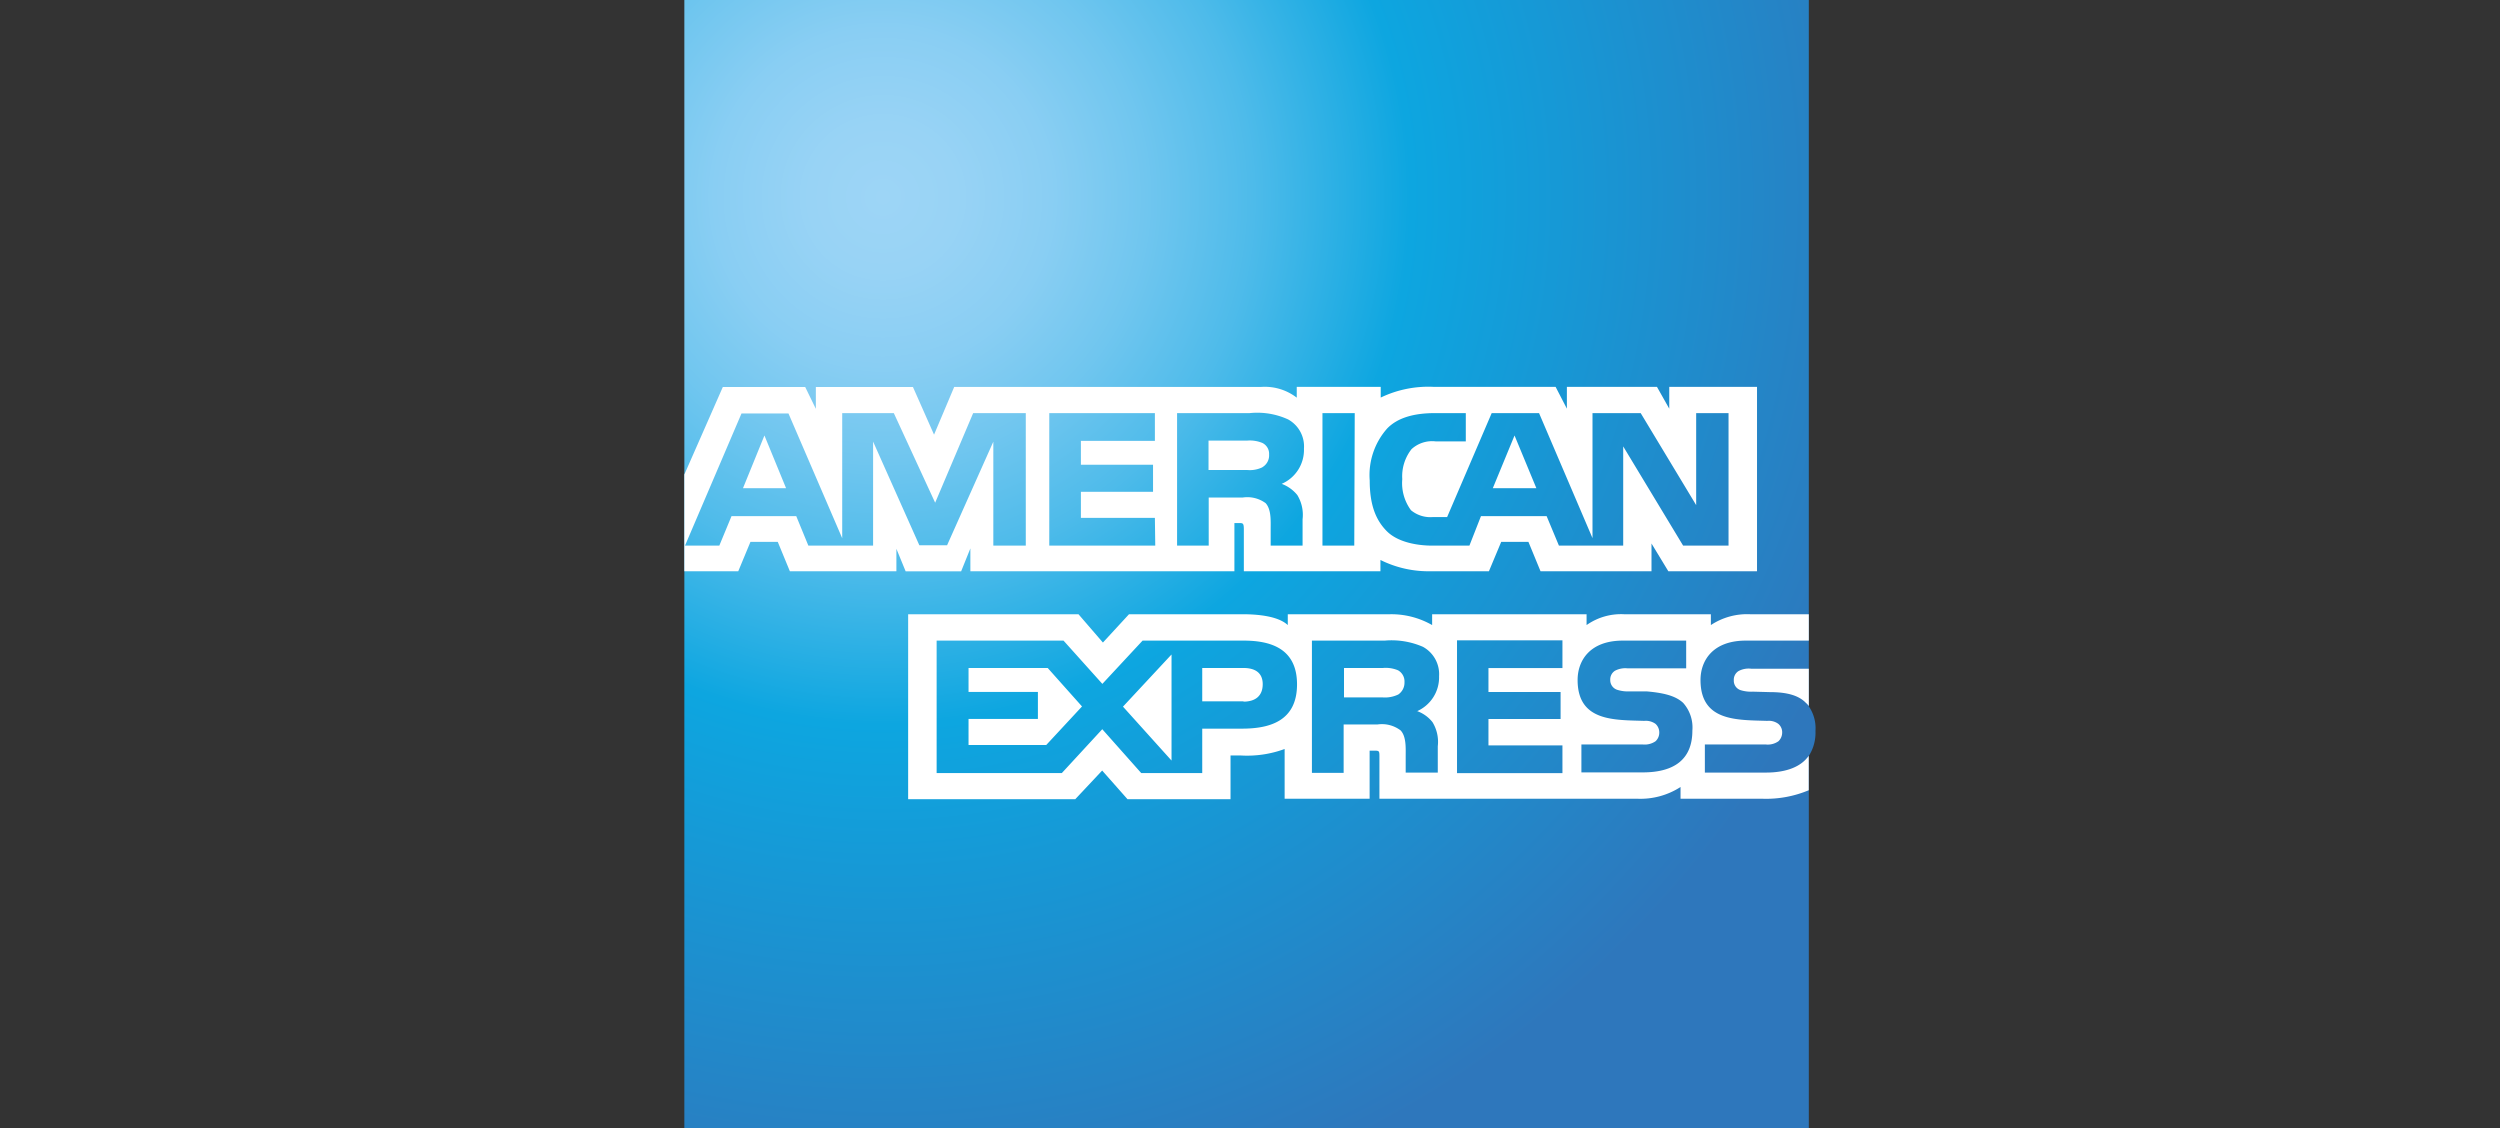
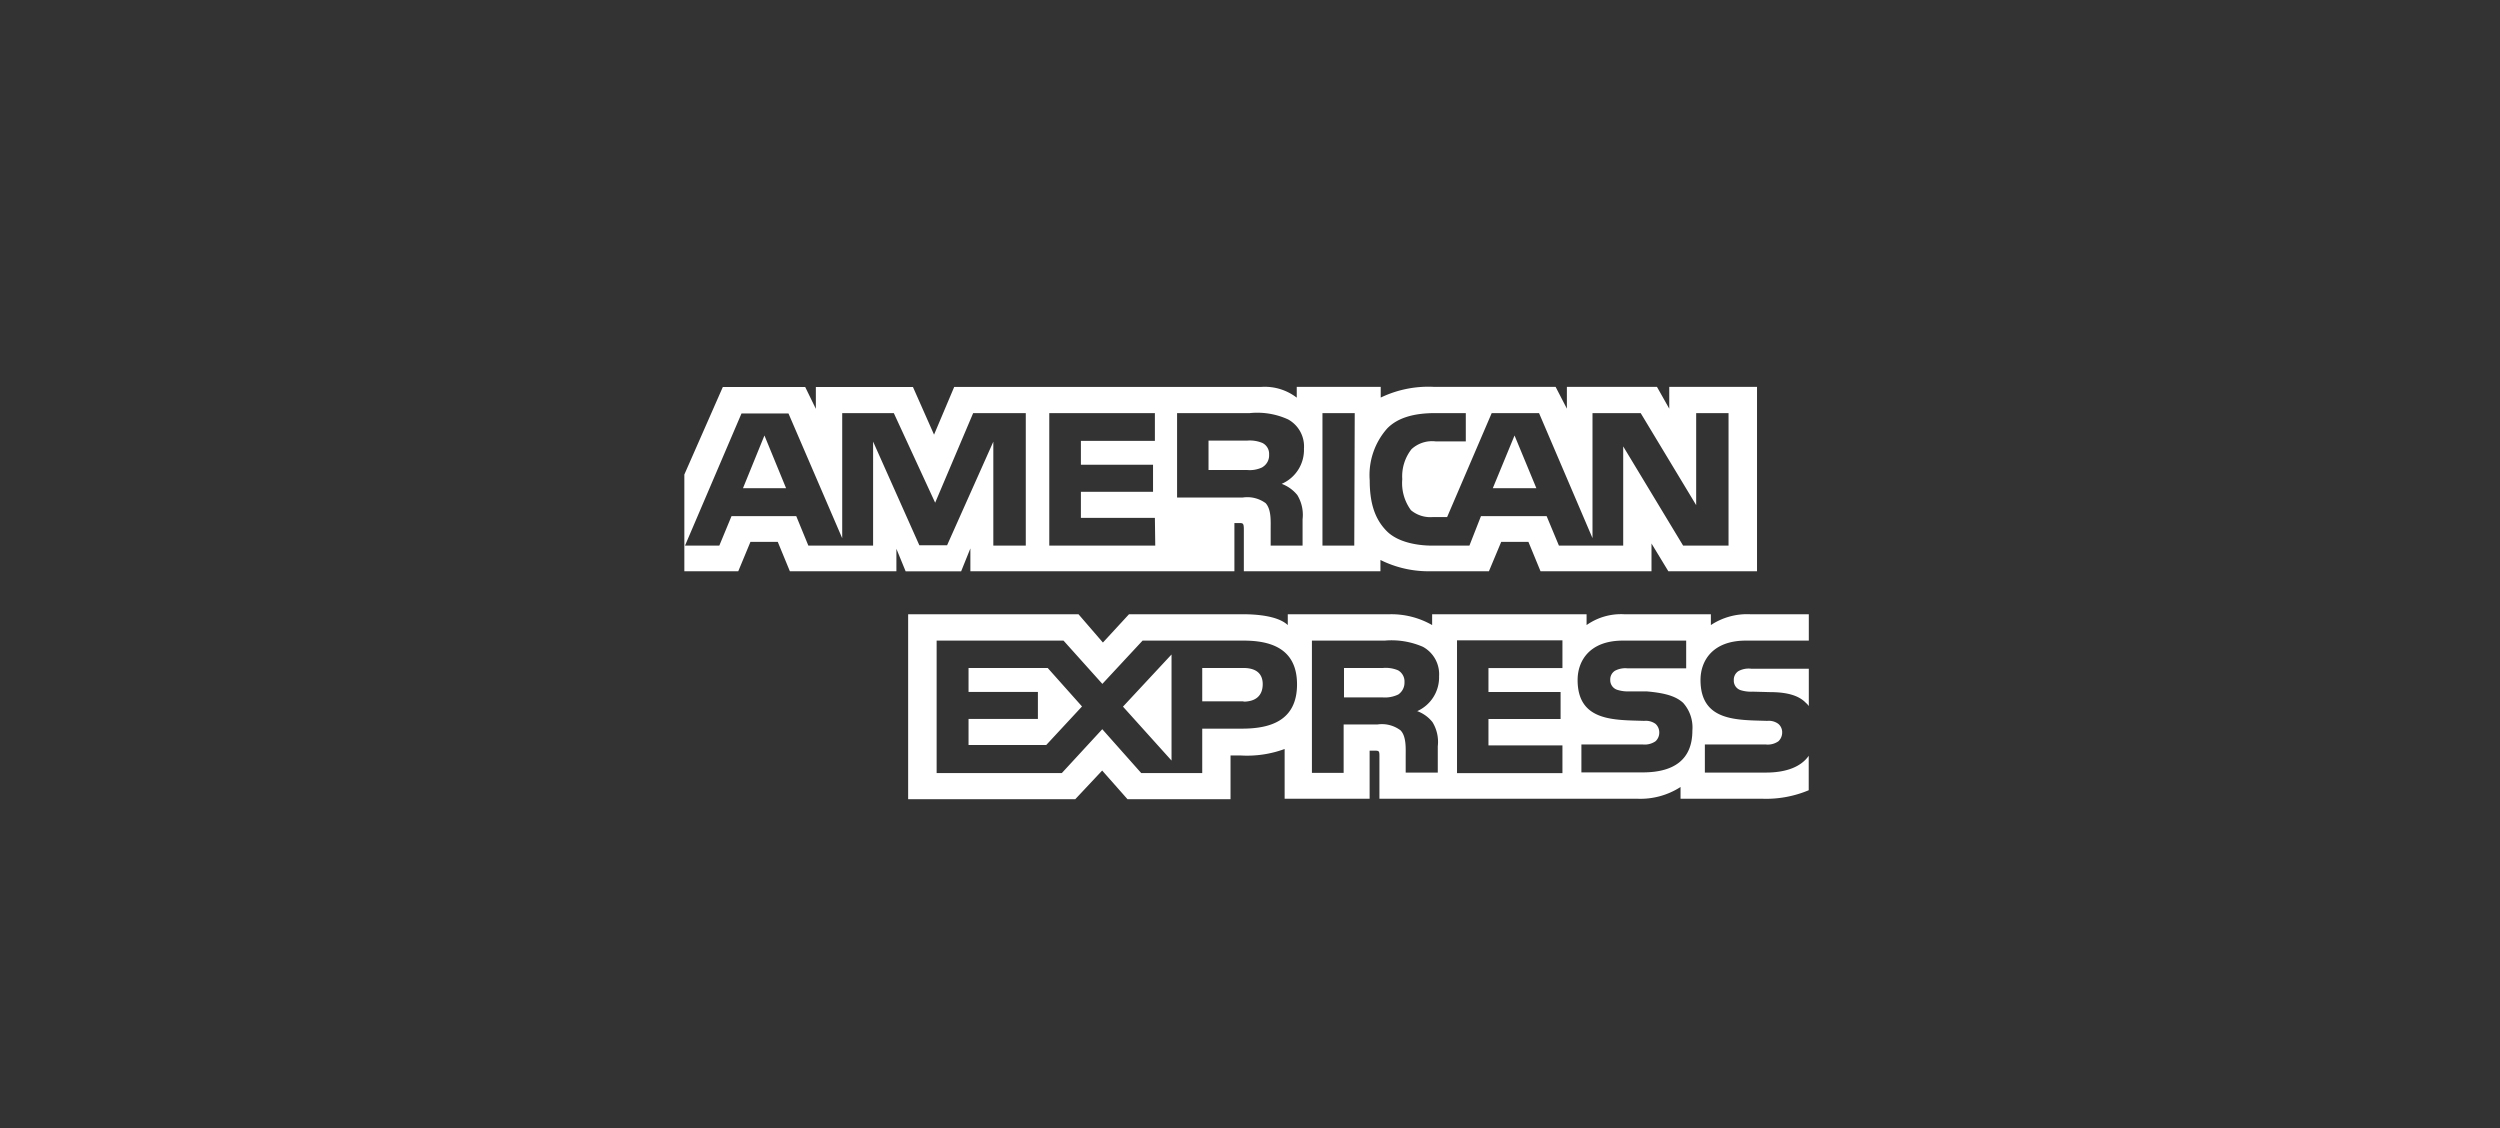
<svg xmlns="http://www.w3.org/2000/svg" data-name="Capa 1" viewBox="0 0 270.33 122">
  <rect x="0" y="0" width="270.33" height="122" fill="#333333" stroke="none" />
  <defs>
    <radialGradient id="a" cx="-53.58" cy="387.66" r="114.07" gradientTransform="matrix(1 0 0 -1 149.05 408.98)" gradientUnits="userSpaceOnUse">
      <stop offset="0" stop-color="#9dd5f6" />
      <stop offset=".07" stop-color="#98d3f5" />
      <stop offset=".16" stop-color="#89cef3" />
      <stop offset=".25" stop-color="#70c6ef" />
      <stop offset=".35" stop-color="#4ebbea" />
      <stop offset=".45" stop-color="#23ade3" />
      <stop offset=".5" stop-color="#0da6e0" />
      <stop offset="1" stop-color="#2e77bc" />
    </radialGradient>
  </defs>
-   <path d="M195.59 0H74v122h121.59V81.74a4.64 4.64 0 00.72-2.69 4.17 4.17 0 00-.72-2.67" fill="url(#a)" />
-   <path d="M85 52.79l-2.34-5.7-2.32 5.7m56.18-2.27a3.11 3.11 0 01-1.69.3h-4.15v-3.18h4.21a3.54 3.54 0 011.62.26 1.31 1.31 0 01.72 1.26 1.47 1.47 0 01-.73 1.36zm29.61 2.27l-2.36-5.7-2.35 5.7zM110.92 59h-3.51V47.76l-5 11.2h-3l-5-11.21V59h-7l-1.31-3.19h-7L77.78 59h-3.71l6.11-14.29h5.08l5.81 13.49V44.67h5.58l4.47 9.69 4.11-9.69h5.69V59zm14 0h-11.46V44.67h11.42v3h-8v2.58h7.8v2.93h-7.8V56h8zM141 48.51a4 4 0 01-2.41 3.81 3.94 3.94 0 011.69 1.21 4.11 4.11 0 01.57 2.62V59h-3.45v-1.8c0-.86.08-2.1-.54-2.79a3.35 3.35 0 00-2.49-.61h-3.67V59h-3.42V44.67h7.86a8 8 0 014.14.68 3.33 3.33 0 011.72 3.16zM146.44 59H143V44.67h3.49zm40.44 0H182l-6.48-10.73V59h-6.95l-1.33-3.19h-7.1L158.89 59h-4c-1.66 0-3.76-.37-4.95-1.58s-1.83-2.86-1.83-5.46a7.6 7.6 0 011.89-5.63c1.11-1.14 2.84-1.66 5.19-1.66h3.31v3.06h-3.24a3.29 3.29 0 00-2.63.84 4.75 4.75 0 00-1 3.24 4.94 4.94 0 00.94 3.36 3.28 3.28 0 002.38.74h1.53l4.82-11.24h5.12l5.78 13.52V44.67h5.21l6 9.95v-9.95h3.5V59zM74 61.77h5.83l1.32-3.18h2.95l1.31 3.18h11.52v-2.43l1 2.44h6l1-2.48v2.47h28.55v-5.21h.52c.39 0 .5 0 .5.68v4.53h14.77v-1.22a11.65 11.65 0 005.48 1.22H161l1.33-3.18h2.94l1.31 3.18h12v-3l1.82 3h9.59V41.83h-9.49v2.36l-1.33-2.36h-9.74v2.36l-1.22-2.36H155a11.88 11.88 0 00-5.7 1.16v-1.16h-9.08V43a5.65 5.65 0 00-3.86-1.16h-33.18L101 47l-2.28-5.15h-10.5v2.36l-1.15-2.36h-8.91L74 51.31v10.46zm121.59 10.54h-6.23a2.31 2.31 0 00-1.38.26 1.11 1.11 0 00-.5 1 1.07 1.07 0 00.74 1.06 3.8 3.8 0 001.32.16l1.85.05c1.87 0 3.12.37 3.88 1.16a1.75 1.75 0 01.32.35m0 5.36c-.83 1.21-2.45 1.83-4.64 1.83h-6.6V80.5h6.57a2 2 0 001.39-.35 1.3 1.3 0 00.4-.94 1.18 1.18 0 00-.42-.94 1.73 1.73 0 00-1.2-.32c-3.21-.11-7.21.1-7.21-4.42 0-2.08 1.31-4.26 4.9-4.26h6.81v-2.85h-6.33a7.1 7.1 0 00-4.26 1.17v-1.17h-9.36a6.46 6.46 0 00-4.08 1.17v-1.17h-16.7v1.17a8.88 8.88 0 00-4.61-1.17h-11v1.17c-1.06-1-3.39-1.17-4.82-1.17h-12.35l-2.82 3.06-2.64-3.06H98.2v20h18.07l2.91-3.1 2.74 3.1h11.14v-4.73h1.09a11.74 11.74 0 004.76-.7v5.38h9.19v-5.2h.44c.57 0 .62 0 .62.59v4.61h27.91a8 8 0 004.65-1.27v1.27h8.86a11.89 11.89 0 005-.92v-3.71zM182 76a4 4 0 011 3c0 3.08-1.92 4.52-5.37 4.52H171V80.5h6.63a2.05 2.05 0 001.39-.35 1.26 1.26 0 00.4-.94 1.24 1.24 0 00-.41-.94 1.79 1.79 0 00-1.22-.32c-3.19-.11-7.2.1-7.2-4.42 0-2.08 1.31-4.26 4.89-4.26h6.85v3H176a2.37 2.37 0 00-1.37.26 1.11 1.11 0 00-.51 1 1.09 1.09 0 00.75 1.06 3.77 3.77 0 001.33.17h1.84c1.87.16 3.14.48 3.96 1.24zm-30.83-.89a3.31 3.31 0 01-1.69.3h-4.15v-3.18h4.21a3.46 3.46 0 011.63.25 1.38 1.38 0 01.7 1.29 1.54 1.54 0 01-.74 1.37zm2.06 1.78a3.74 3.74 0 011.67 1.2 4.09 4.09 0 01.57 2.61v2.84H152v-1.76c0-.86.08-2.14-.55-2.8a3.33 3.33 0 00-2.51-.64h-3.65v5.23h-3.43v-14.3h7.88a8.5 8.5 0 014.12.67 3.37 3.37 0 011.75 3.18 4 4 0 01-2.42 3.8zm4.32-7.65h11.4v3h-8v2.59h7.8v2.92h-7.8v2.85h8v3h-11.4zm-23.06 6.6H130v-3.61h4.45c1.24 0 2.09.5 2.09 1.75s-.77 1.89-2.09 1.89zm-7.81 6.4l-5.25-5.83 5.25-5.64zm-13.55-1.68h-8.4v-2.82h7.5v-2.92h-7.5v-2.59h8.56l3.71 4.16zM140.25 74c0 4-3 4.79-5.95 4.79H130v4.8h-6.6l-4.21-4.74-4.37 4.74h-13.54V69.27H115l4.2 4.68 4.35-4.68h10.91c2.75 0 5.79.73 5.79 4.73z" fill="#fff" />
+   <path d="M85 52.79l-2.34-5.7-2.32 5.7m56.18-2.27a3.11 3.11 0 01-1.69.3h-4.15v-3.18h4.21a3.54 3.54 0 011.62.26 1.31 1.31 0 01.72 1.26 1.47 1.47 0 01-.73 1.36zm29.61 2.27l-2.36-5.7-2.35 5.7zM110.92 59h-3.51V47.76l-5 11.2h-3l-5-11.21V59h-7l-1.31-3.19h-7L77.78 59h-3.71l6.11-14.29h5.08l5.81 13.49V44.67h5.58l4.47 9.69 4.11-9.69h5.69V59zm14 0h-11.46V44.67h11.42v3h-8v2.58h7.8v2.93h-7.8V56h8zM141 48.51a4 4 0 01-2.41 3.81 3.94 3.94 0 011.69 1.21 4.11 4.11 0 01.57 2.62V59h-3.45v-1.8c0-.86.08-2.1-.54-2.79a3.35 3.35 0 00-2.49-.61h-3.67h-3.42V44.67h7.86a8 8 0 014.14.68 3.33 3.33 0 011.72 3.16zM146.44 59H143V44.67h3.49zm40.44 0H182l-6.48-10.73V59h-6.95l-1.33-3.19h-7.1L158.89 59h-4c-1.66 0-3.76-.37-4.95-1.58s-1.83-2.86-1.83-5.46a7.6 7.6 0 011.89-5.63c1.11-1.14 2.84-1.66 5.19-1.66h3.31v3.06h-3.24a3.29 3.29 0 00-2.63.84 4.75 4.75 0 00-1 3.24 4.94 4.94 0 00.94 3.36 3.28 3.28 0 002.38.74h1.53l4.82-11.24h5.12l5.78 13.52V44.67h5.21l6 9.95v-9.95h3.5V59zM74 61.77h5.83l1.32-3.18h2.95l1.31 3.18h11.52v-2.43l1 2.44h6l1-2.48v2.47h28.55v-5.21h.52c.39 0 .5 0 .5.68v4.53h14.77v-1.22a11.65 11.65 0 005.48 1.22H161l1.33-3.18h2.94l1.31 3.18h12v-3l1.82 3h9.59V41.83h-9.49v2.36l-1.33-2.36h-9.74v2.36l-1.22-2.36H155a11.88 11.88 0 00-5.7 1.16v-1.16h-9.08V43a5.65 5.65 0 00-3.86-1.16h-33.18L101 47l-2.28-5.15h-10.5v2.36l-1.15-2.36h-8.91L74 51.31v10.46zm121.59 10.54h-6.23a2.31 2.31 0 00-1.38.26 1.11 1.11 0 00-.5 1 1.07 1.07 0 00.74 1.06 3.8 3.8 0 001.32.16l1.85.05c1.87 0 3.12.37 3.88 1.16a1.75 1.75 0 01.32.35m0 5.36c-.83 1.21-2.45 1.83-4.64 1.83h-6.6V80.5h6.57a2 2 0 001.39-.35 1.3 1.3 0 00.4-.94 1.18 1.18 0 00-.42-.94 1.73 1.73 0 00-1.2-.32c-3.21-.11-7.21.1-7.21-4.42 0-2.08 1.31-4.26 4.9-4.26h6.81v-2.85h-6.33a7.1 7.1 0 00-4.26 1.17v-1.17h-9.36a6.46 6.46 0 00-4.08 1.17v-1.17h-16.7v1.17a8.88 8.88 0 00-4.61-1.17h-11v1.17c-1.06-1-3.39-1.17-4.82-1.17h-12.35l-2.82 3.06-2.64-3.06H98.2v20h18.07l2.91-3.1 2.74 3.1h11.14v-4.73h1.09a11.74 11.74 0 004.76-.7v5.38h9.19v-5.2h.44c.57 0 .62 0 .62.59v4.61h27.91a8 8 0 004.65-1.27v1.27h8.86a11.89 11.89 0 005-.92v-3.71zM182 76a4 4 0 011 3c0 3.08-1.92 4.52-5.37 4.52H171V80.5h6.63a2.05 2.05 0 001.39-.35 1.26 1.26 0 00.4-.94 1.24 1.24 0 00-.41-.94 1.79 1.79 0 00-1.22-.32c-3.19-.11-7.2.1-7.2-4.42 0-2.08 1.31-4.26 4.89-4.26h6.85v3H176a2.37 2.37 0 00-1.37.26 1.11 1.11 0 00-.51 1 1.09 1.09 0 00.75 1.06 3.77 3.77 0 001.33.17h1.84c1.87.16 3.14.48 3.96 1.24zm-30.83-.89a3.31 3.31 0 01-1.69.3h-4.15v-3.18h4.21a3.46 3.46 0 011.63.25 1.38 1.38 0 01.7 1.29 1.54 1.54 0 01-.74 1.37zm2.06 1.78a3.74 3.74 0 011.67 1.2 4.09 4.09 0 01.57 2.61v2.84H152v-1.76c0-.86.08-2.14-.55-2.8a3.33 3.33 0 00-2.51-.64h-3.65v5.23h-3.43v-14.3h7.88a8.5 8.5 0 014.12.67 3.37 3.37 0 011.75 3.18 4 4 0 01-2.42 3.8zm4.32-7.65h11.4v3h-8v2.59h7.8v2.92h-7.8v2.85h8v3h-11.4zm-23.06 6.6H130v-3.61h4.45c1.24 0 2.09.5 2.09 1.75s-.77 1.89-2.09 1.89zm-7.81 6.4l-5.25-5.83 5.25-5.64zm-13.55-1.68h-8.4v-2.82h7.5v-2.92h-7.5v-2.59h8.56l3.71 4.16zM140.25 74c0 4-3 4.79-5.95 4.79H130v4.8h-6.6l-4.21-4.74-4.37 4.74h-13.54V69.27H115l4.2 4.68 4.35-4.68h10.91c2.75 0 5.79.73 5.79 4.73z" fill="#fff" />
</svg>